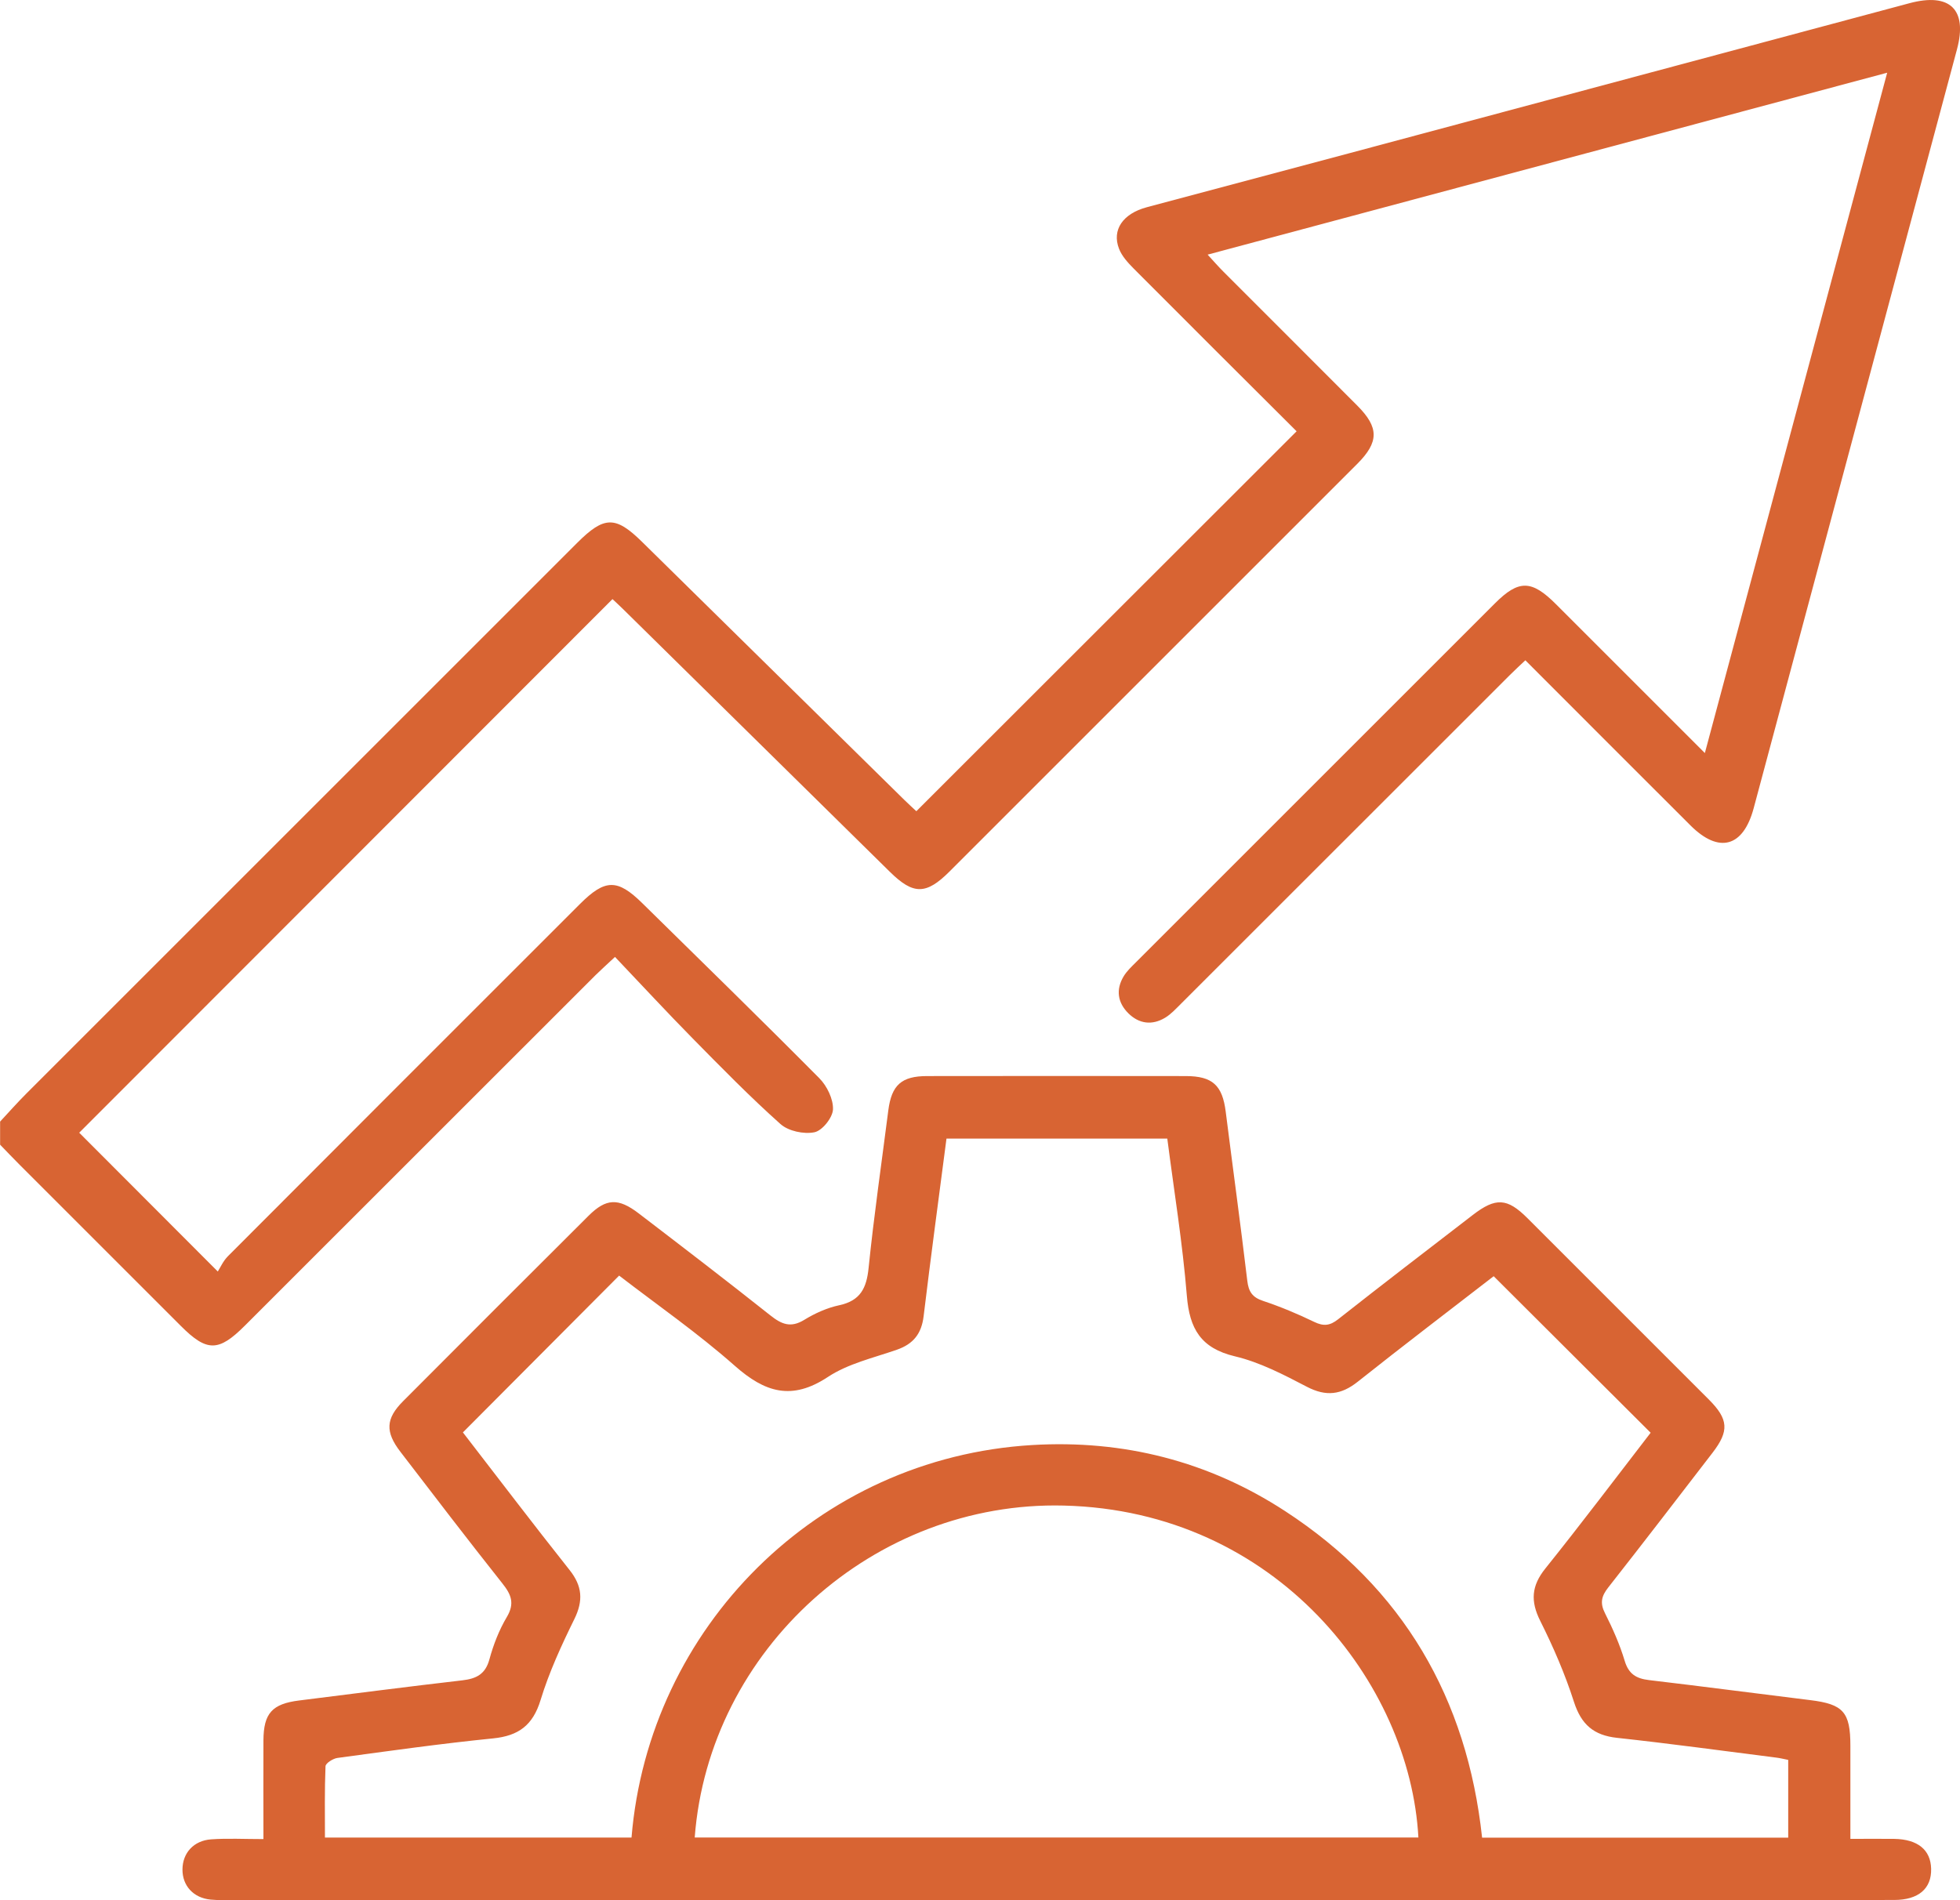
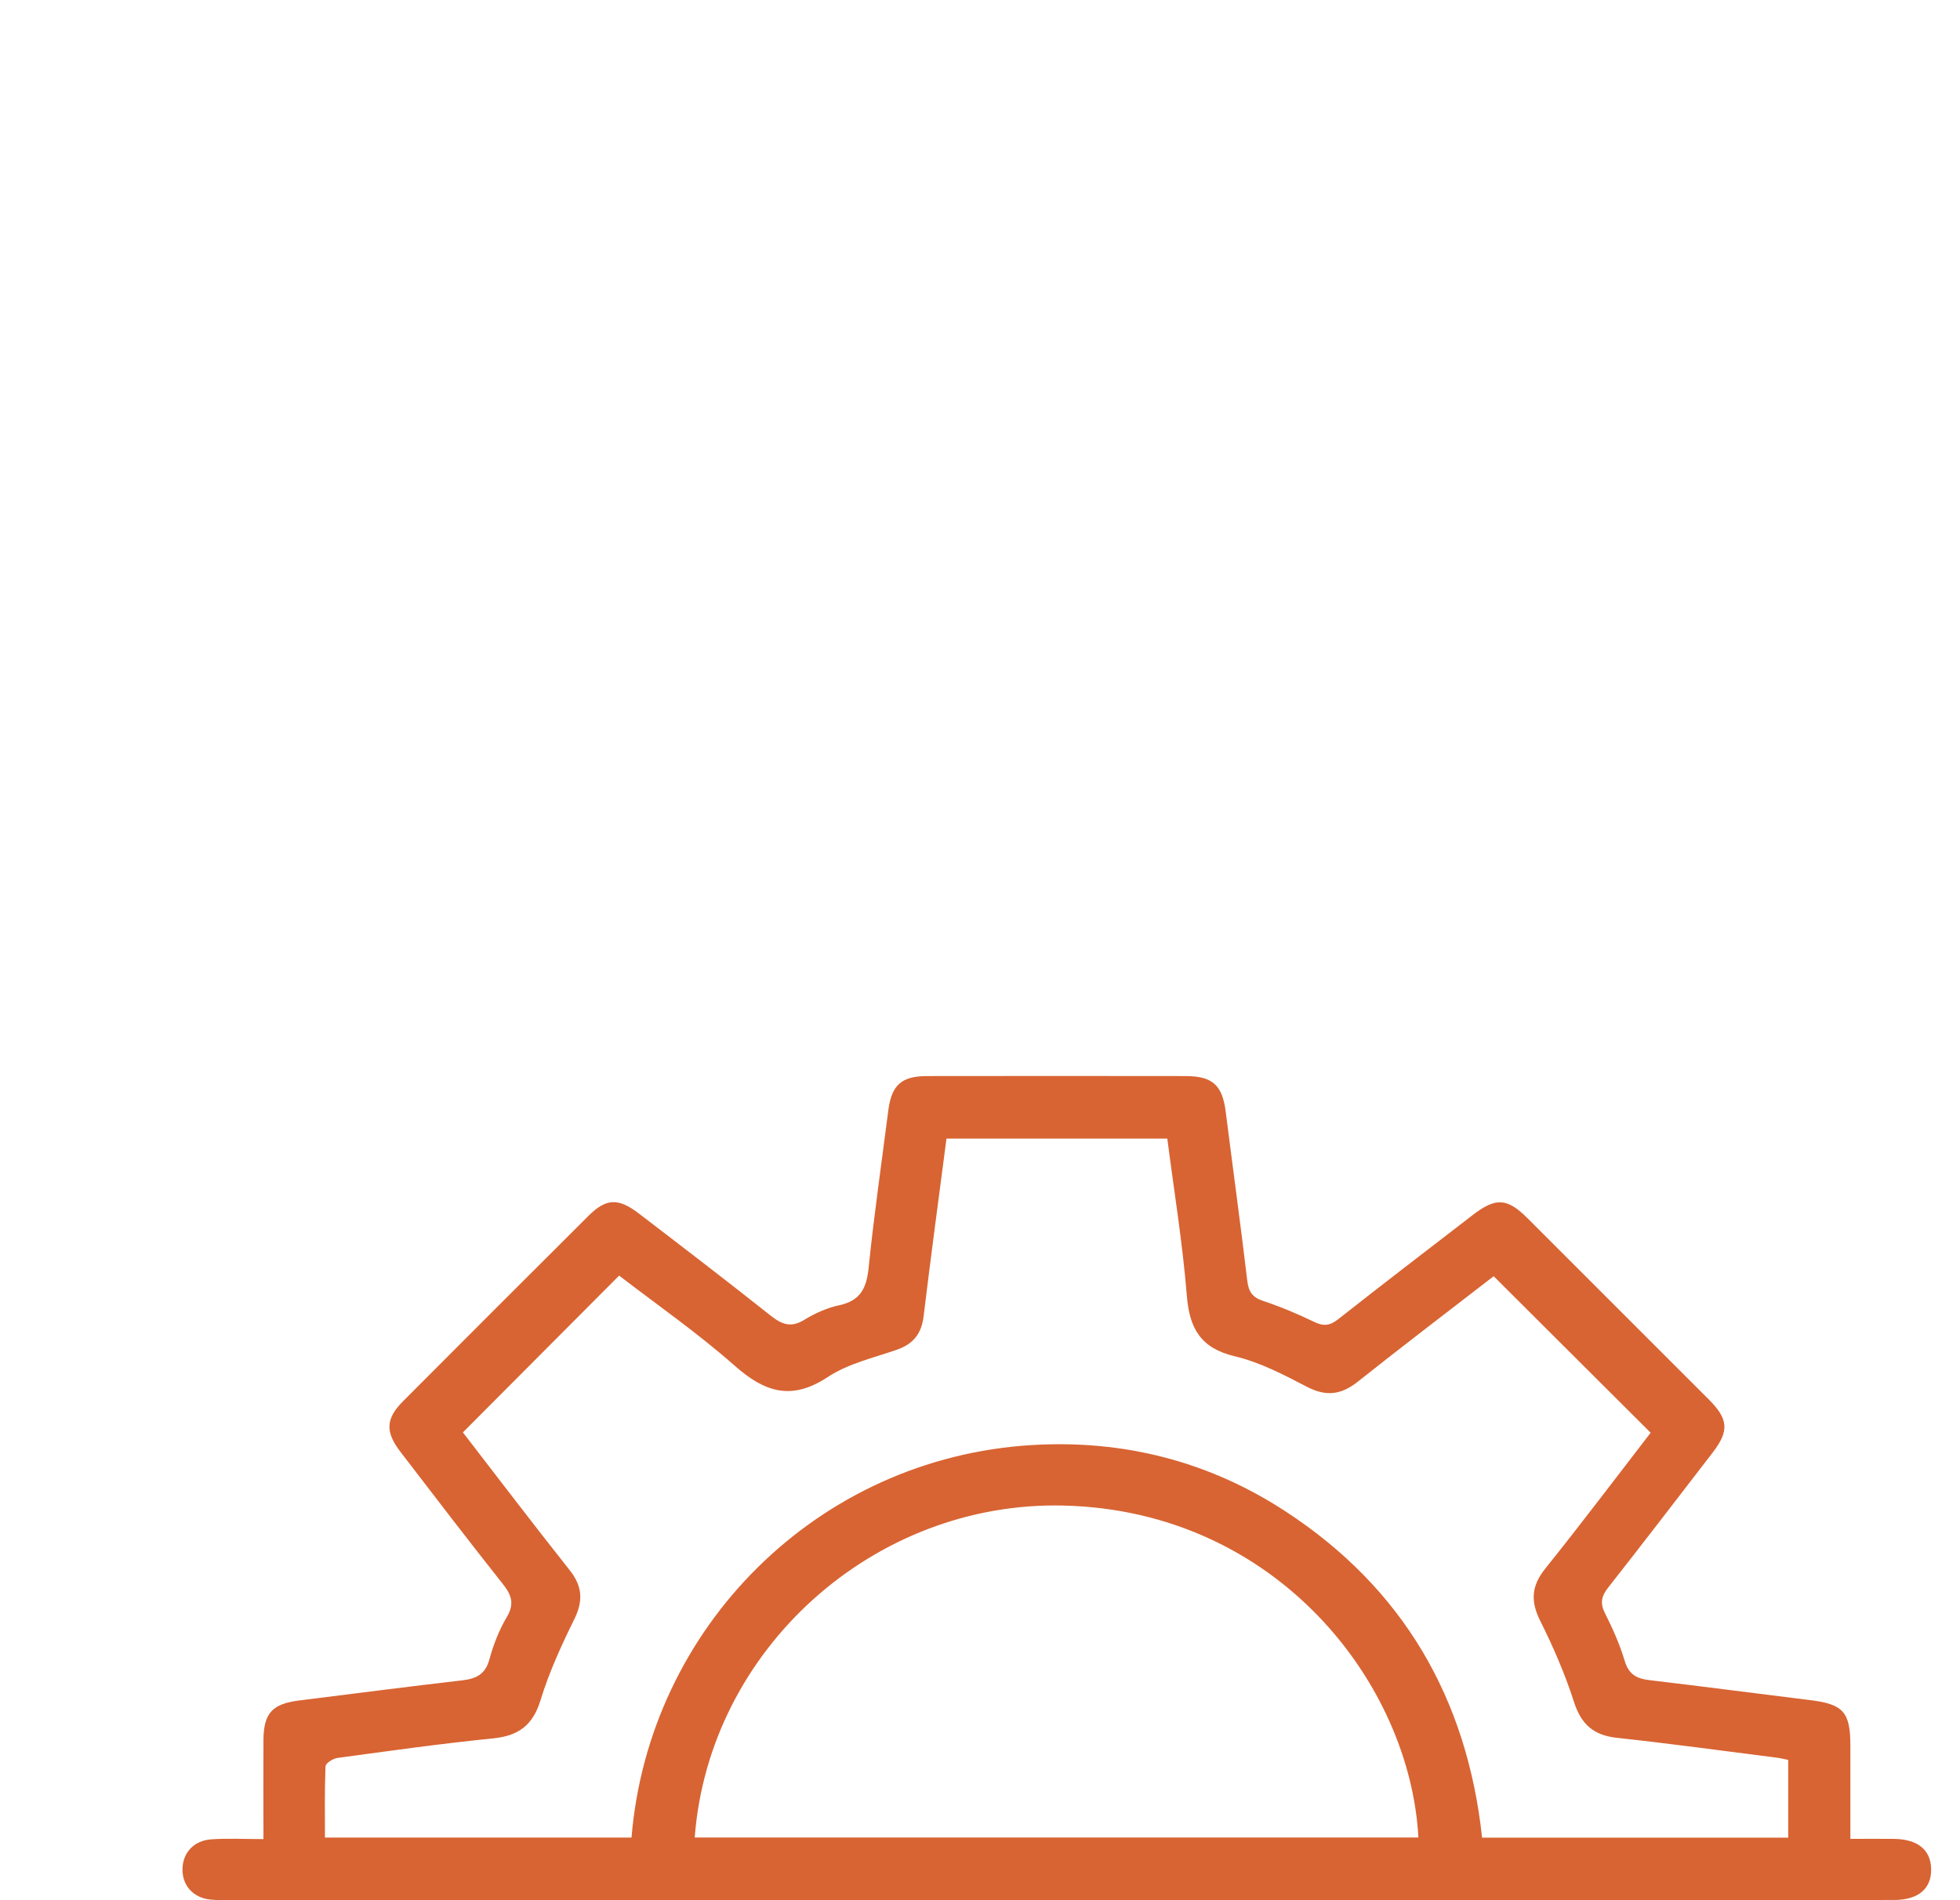
<svg xmlns="http://www.w3.org/2000/svg" id="_Слой_2" width="383.02" height="371.4" viewBox="0 0 383.02 371.4">
  <defs>
    <style>.cls-1{fill:#d86433;}</style>
  </defs>
  <g id="_Слой_1-2">
    <g>
-       <path class="cls-1" d="m0,219.25c1.68-1.81,3.32-3.66,5.06-5.41,35.89-35.91,71.8-71.81,107.71-107.71,5.3-5.3,7.51-5.34,12.74-.18,17.07,16.8,34.14,33.6,51.21,50.4.88.86,1.79,1.69,2.35,2.21,24.8-24.79,49.47-49.43,74.31-74.26-10.34-10.31-21.12-21.04-31.85-31.82-1.12-1.13-2.29-2.41-2.85-3.85-1.44-3.71.76-6.87,5.41-8.12,13.23-3.54,26.47-7.05,39.7-10.59,36.45-9.76,72.9-19.52,109.34-29.29,7.91-2.12,11.39,1.2,9.3,9.01-13.23,49.44-26.48,98.89-39.73,148.33-2.04,7.63-6.79,8.92-12.35,3.37-10.68-10.66-21.34-21.34-32.27-32.28-1.09,1.03-2.07,1.93-3.01,2.87-21.44,21.43-42.87,42.87-64.32,64.3-.97.96-1.92,2.01-3.07,2.7-2.55,1.53-5.09,1.2-7.19-.88-2.09-2.08-2.46-4.61-.93-7.18.62-1.05,1.57-1.93,2.45-2.81,23.37-23.38,46.74-46.76,70.13-70.13,4.64-4.64,7.15-4.61,11.91.15,9.52,9.51,19.03,19.03,29.11,29.11,11.92-44.5,23.69-88.39,35.63-132.98-44.6,11.94-88.41,23.68-132.8,35.56,1.26,1.37,2.12,2.36,3.05,3.29,8.73,8.74,17.47,17.46,26.19,26.21,4.27,4.28,4.27,7.12,0,11.4-26.55,26.56-53.1,53.11-79.66,79.66-4.59,4.59-7.09,4.59-11.66.09-17.42-17.16-34.84-34.32-52.26-51.47-.71-.7-1.45-1.37-1.96-1.85-34.85,34.88-69.64,69.7-104.21,104.3,8.58,8.59,17.45,17.48,27.08,27.13.47-.73,1.04-2.05,1.99-3,22.9-22.97,45.84-45.9,68.78-68.83,4.91-4.91,7.32-4.95,12.18-.17,11.56,11.37,23.17,22.69,34.59,34.21,1.5,1.51,2.75,4.07,2.68,6.09-.06,1.62-2.09,4.17-3.62,4.48-2.07.42-5.1-.22-6.65-1.61-5.95-5.31-11.54-11.03-17.14-16.72-5.07-5.15-9.98-10.46-15.19-15.94-1.7,1.59-2.78,2.55-3.8,3.56-22.85,22.84-45.7,45.69-68.55,68.53-5.12,5.12-7.4,5.13-12.47.06-10.5-10.49-21-20.99-31.49-31.49-1.3-1.3-2.57-2.64-3.85-3.96,0-1.5,0-2.99,0-4.49Z" />
      <path class="cls-1" d="m51.48,359.47c0-6.87-.03-13.08,0-19.3.03-5.29,1.71-7.13,6.96-7.79,10.64-1.33,21.27-2.71,31.91-3.94,2.74-.32,4.5-1.19,5.29-4.1.78-2.86,1.89-5.73,3.4-8.27,1.59-2.67.86-4.41-.87-6.58-6.74-8.5-13.33-17.12-19.93-25.73-2.98-3.88-2.87-6.46.51-9.86,12.06-12.11,24.15-24.19,36.25-36.25,3.44-3.43,5.82-3.54,9.83-.47,8.61,6.59,17.23,13.19,25.73,19.94,2.19,1.74,3.97,2.47,6.59.87,2.1-1.29,4.47-2.36,6.87-2.87,4.12-.89,5.32-3.34,5.72-7.27,1.05-10.29,2.54-20.53,3.85-30.79.64-4.97,2.56-6.73,7.6-6.73,16.84-.03,33.68-.02,50.52,0,5.25,0,7.17,1.81,7.82,6.97,1.39,11.01,2.9,22,4.21,33.01.25,2.13.96,3.26,3.07,3.96,3.42,1.14,6.77,2.54,10.01,4.11,1.84.89,3.07.75,4.67-.51,8.72-6.87,17.53-13.62,26.32-20.39,4.48-3.45,6.72-3.34,10.68.62,11.83,11.81,23.65,23.63,35.46,35.46,3.84,3.85,3.99,6.14.71,10.4-6.77,8.8-13.52,17.6-20.38,26.33-1.32,1.68-1.65,3.02-.64,5.02,1.51,2.99,2.89,6.1,3.85,9.3.77,2.59,2.25,3.48,4.74,3.78,10.52,1.24,21.03,2.63,31.54,3.92,6.43.79,7.83,2.33,7.83,8.9,0,5.85,0,11.7,0,18.22,2.99,0,5.79-.04,8.59,0,4.59.08,7.1,2.15,7.19,5.84.1,3.86-2.45,6.1-7.24,6.1-29.19.03-58.38.02-87.57.02-78.97,0-157.93,0-236.9,0-1.5,0-3,.05-4.49-.09-3.37-.32-5.54-2.7-5.52-5.9.02-3.19,2.16-5.63,5.6-5.88,3.21-.23,6.46-.05,10.23-.05Zm271.08-79.43c-10.31-10.28-20.42-20.37-30.67-30.59-8.66,6.7-17.69,13.57-26.57,20.63-3.24,2.57-6.19,2.93-9.93.98-4.51-2.35-9.17-4.79-14.06-5.95-6.68-1.59-8.88-5.4-9.4-11.85-.83-10.26-2.5-20.46-3.82-30.71h-43.15c-1.53,11.75-3.08,23.23-4.47,34.74-.41,3.39-2,5.4-5.2,6.52-4.58,1.6-9.55,2.72-13.5,5.33-7.08,4.68-12.31,3.03-18.21-2.19-7.24-6.4-15.23-11.95-22.59-17.62-10.31,10.35-20.32,20.4-30.53,30.65,6.79,8.79,13.72,17.92,20.84,26.89,2.5,3.15,2.71,5.99.94,9.6-2.52,5.12-4.94,10.38-6.6,15.82-1.51,4.94-4.3,7-9.29,7.5-10.16,1.02-20.29,2.45-30.41,3.82-.87.12-2.31,1.03-2.33,1.63-.19,4.67-.11,9.35-.11,13.93h59.91c3.38-41,36.27-74.22,78.3-76.72,17.82-1.06,34.44,3.15,49.42,12.91,23.07,15.03,35.57,36.64,38.5,63.83h59.82v-15.2c-.87-.17-1.57-.35-2.29-.44-10.38-1.32-20.76-2.74-31.16-3.87-4.58-.49-7-2.62-8.42-7.03-1.74-5.43-4.03-10.72-6.59-15.83-1.93-3.86-1.73-6.84,1-10.24,7.09-8.84,13.91-17.9,20.58-26.54Zm-186.8,79.12h141.42c-1.62-30.12-27.66-63.86-69.29-64.88-37.09-.92-69.35,28.09-72.13,64.88Z" />
    </g>
  </g>
</svg>